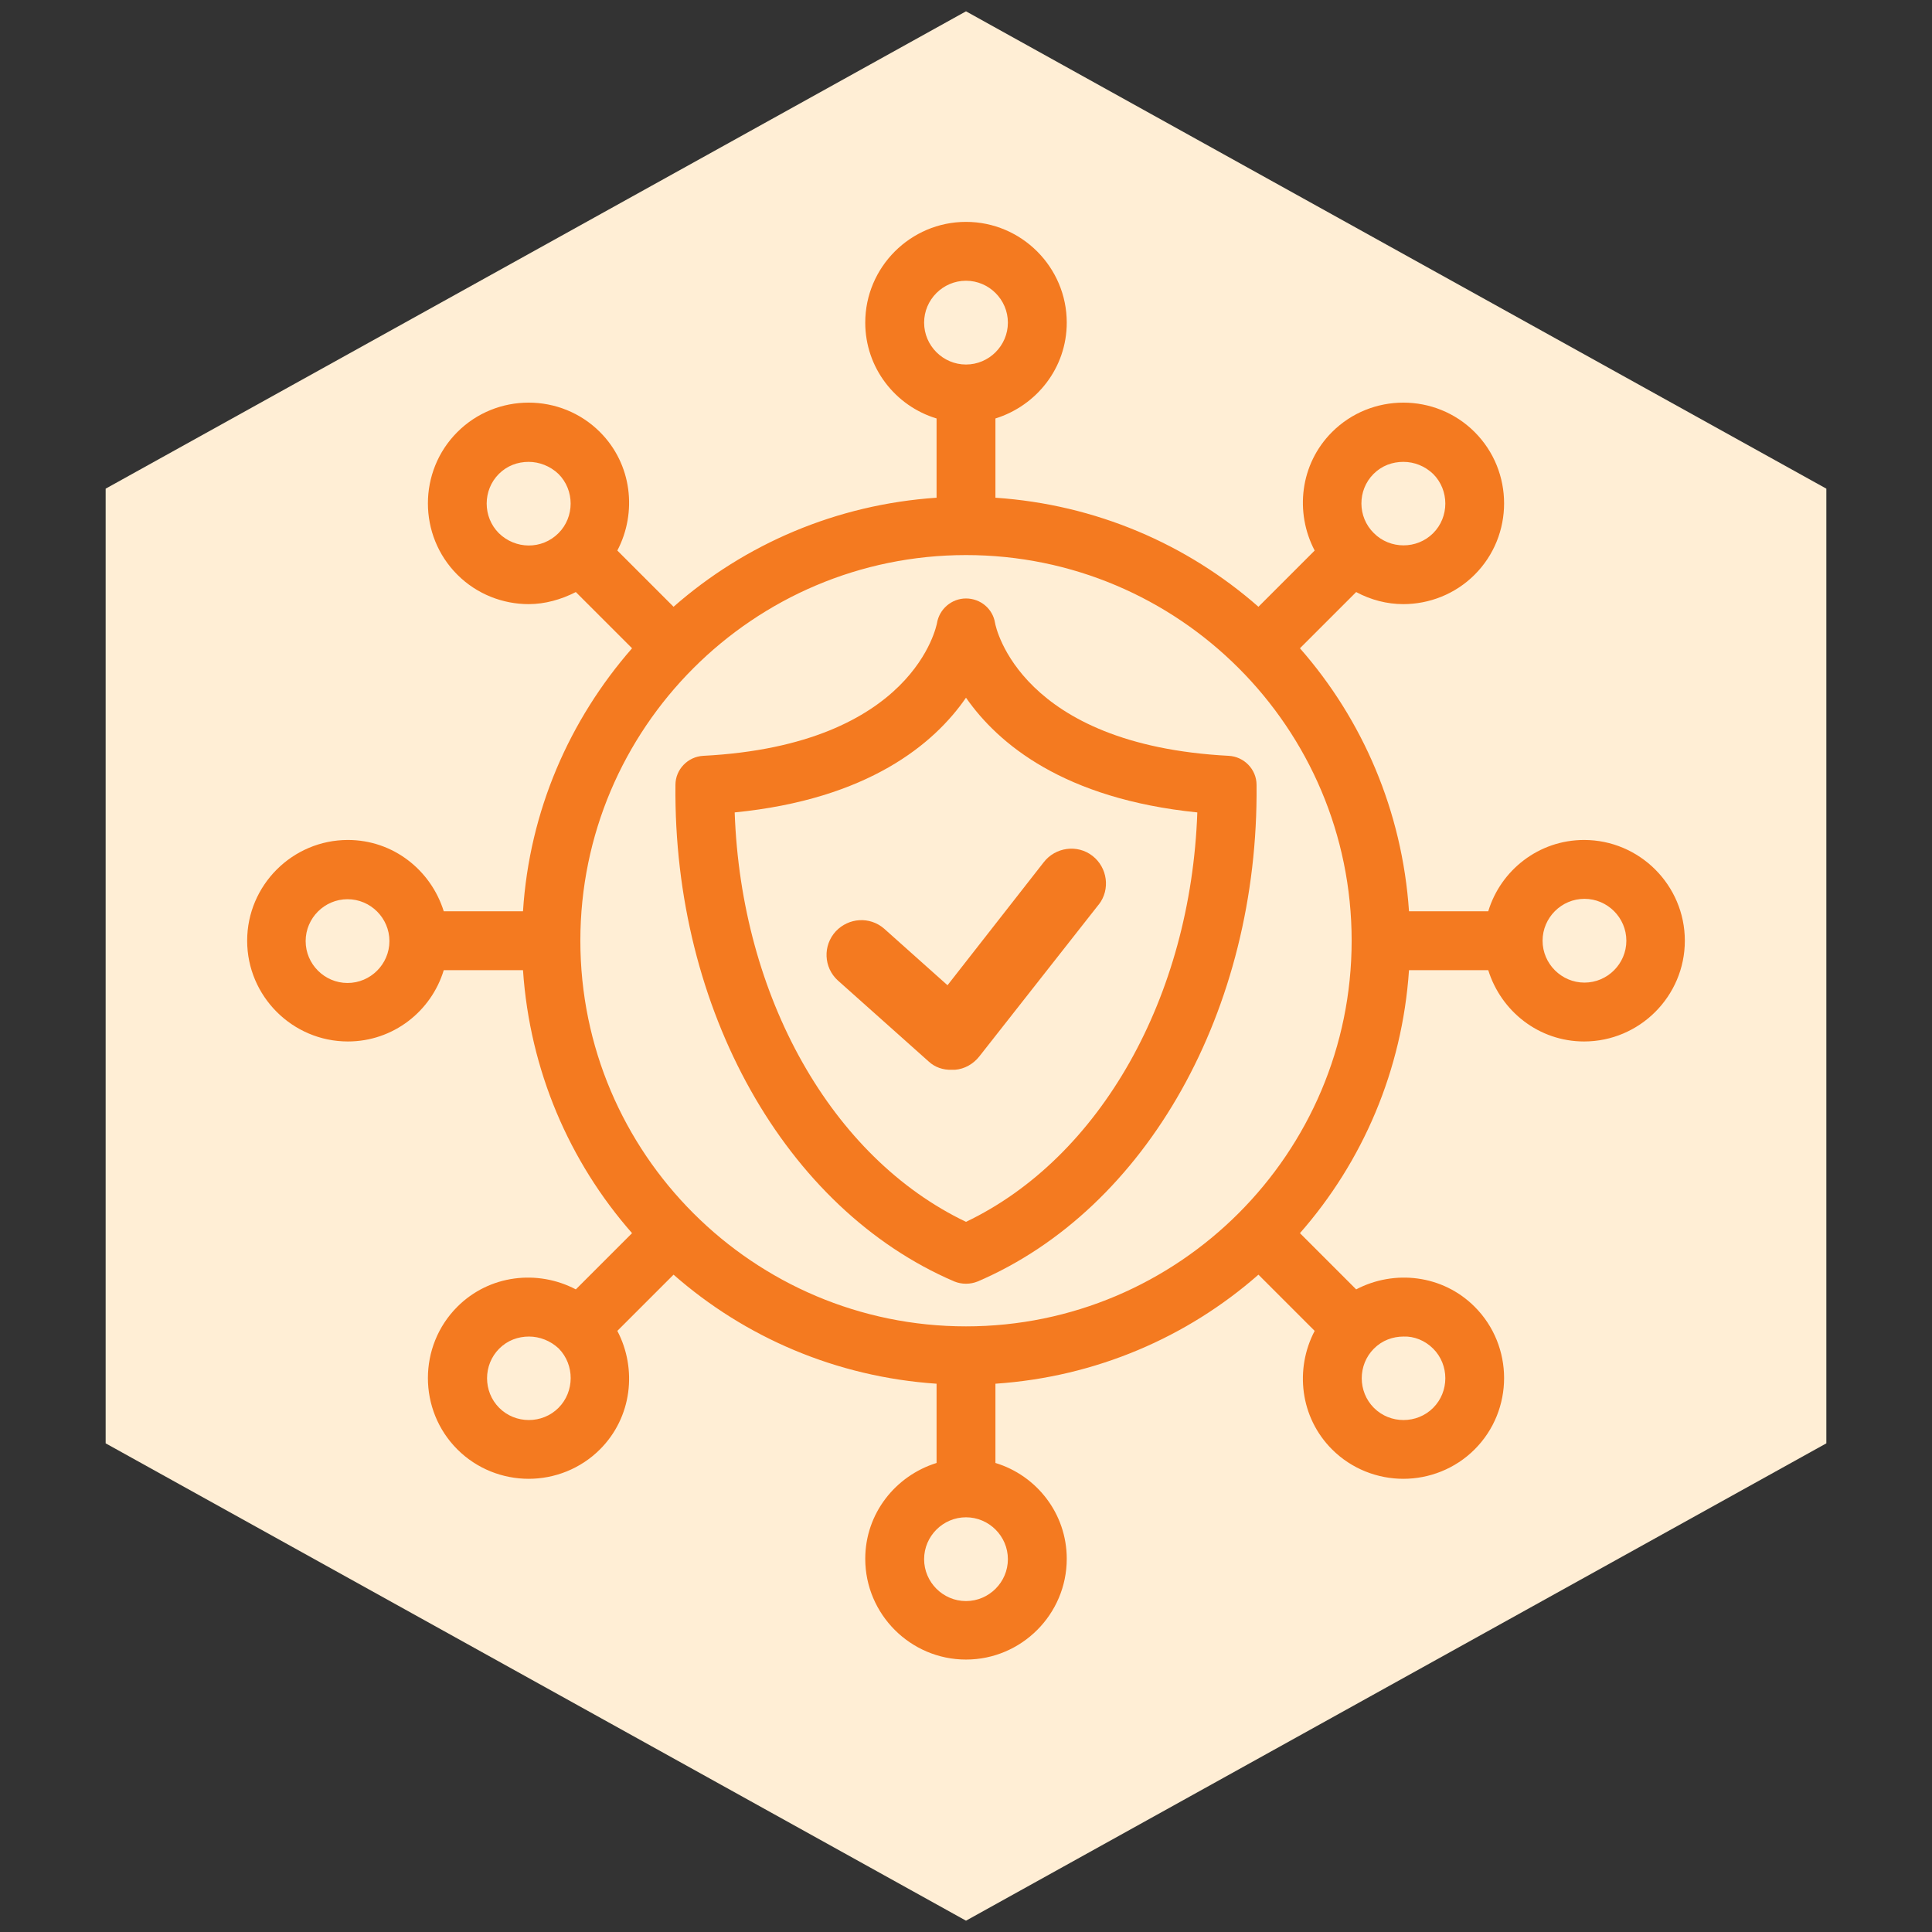
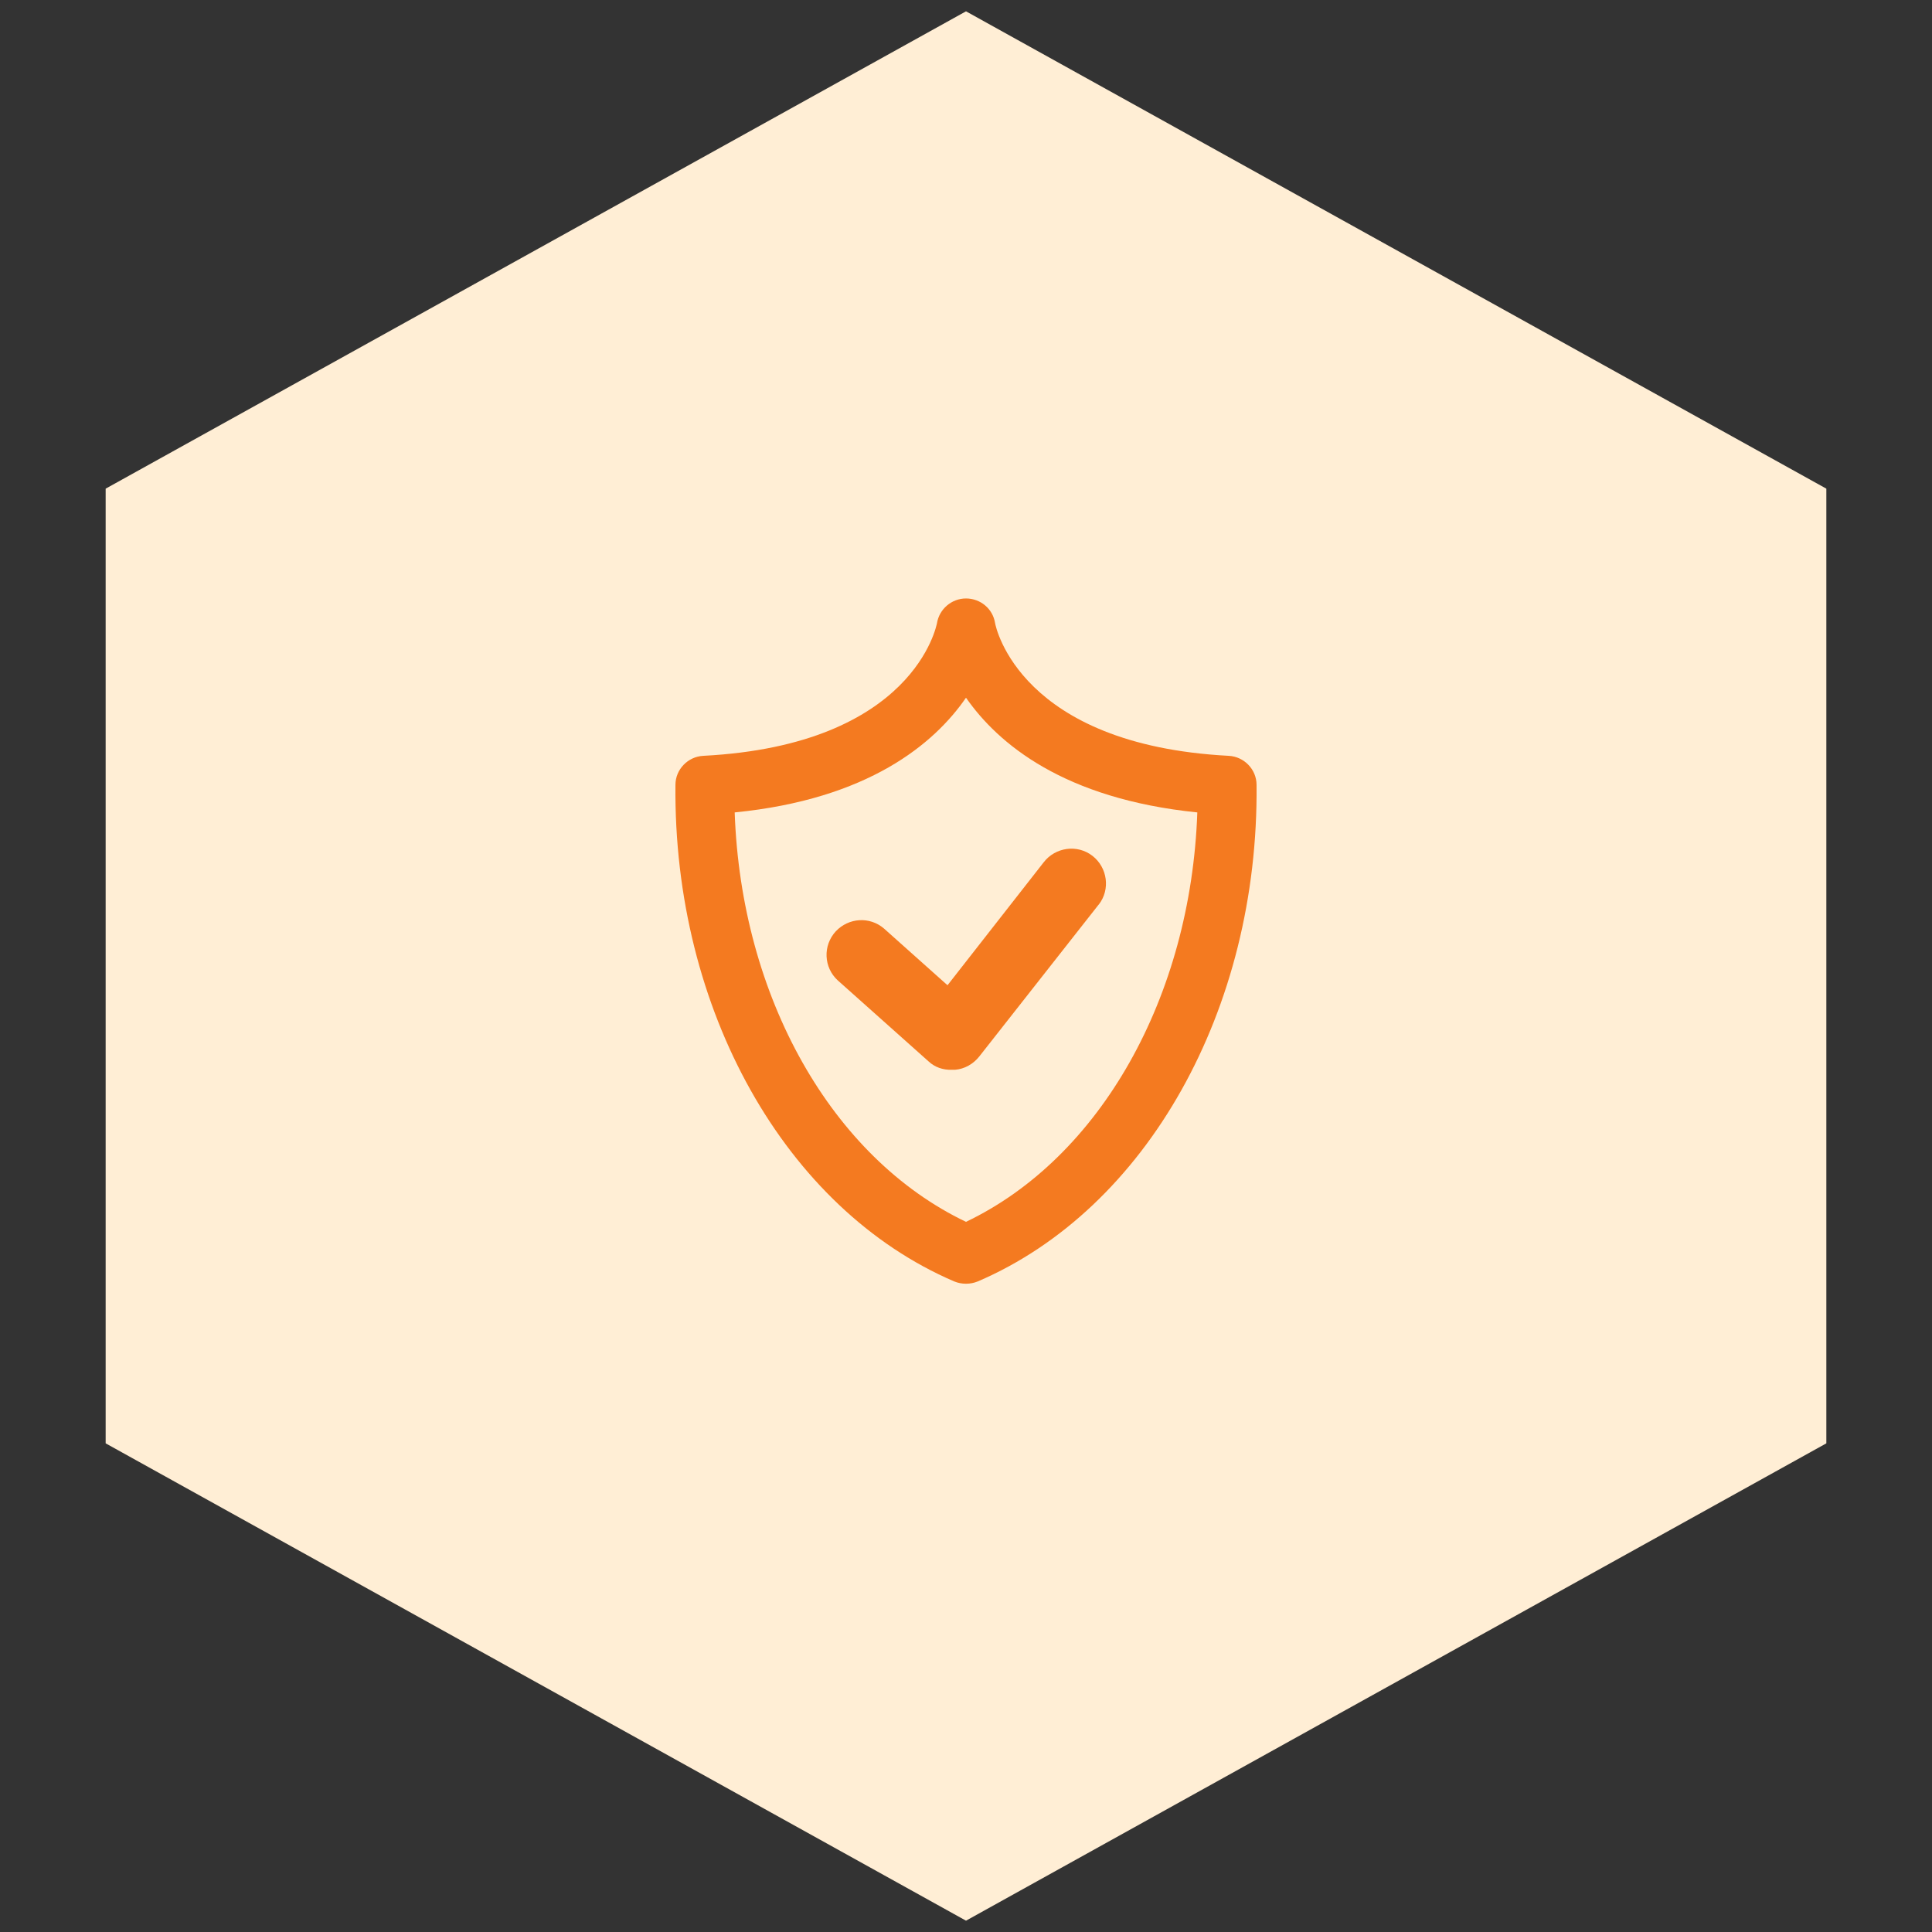
<svg xmlns="http://www.w3.org/2000/svg" version="1.1" id="Layer_1" x="0px" y="0px" viewBox="0 0 512 512" style="enable-background:new 0 0 512 512;" xml:space="preserve">
  <rect x="0" y="0" width="512" height="512" fill="#333333" stroke="none" />
  <style type="text/css">
	.st0{fill:#FFEED5;}
	.st1{fill:#F47A20;}
</style>
  <path class="st0" d="M256,3l228,126.5v253L256,509L28,382.5v-253L256,3z" />
  <g>
    <path class="st1" d="M263.7,165.1c-0.6-3.8-3.9-6.5-7.7-6.5l0,0c-3.8,0-7.1,2.8-7.7,6.6c-0.1,0.3-5.9,32.2-61.9,35.1   c-4.1,0.2-7.4,3.6-7.4,7.7c-0.6,59.5,29.1,112.4,73.9,131.6c1,0.4,2,0.6,3.1,0.6s2.1-0.2,3.1-0.6c44.8-19.2,74.5-72.1,73.9-131.6   c0-4.1-3.3-7.5-7.4-7.7C270.4,197.4,263.9,166.3,263.7,165.1z M256,323.8c-35.6-17-59.6-59.6-61.3-108.5   c35.4-3.5,52.9-18.2,61.3-30.4c8.5,12.2,25.9,26.8,61.3,30.4C315.6,264.2,291.6,306.8,256,323.8z" />
-     <path class="st1" d="M138.6,241.5h-21c-3.4-10.9-13.4-18.9-25.4-18.9c-14.7,0-26.7,12-26.7,26.7s12,26.7,26.7,26.7   c12,0,22.1-8,25.4-18.9h21c1.8,26.6,12.3,50.8,28.9,69.7l-14.9,14.9c-10.1-5.3-22.9-3.9-31.4,4.6c-10.4,10.4-10.4,27.4,0,37.8   c5.2,5.2,12.1,7.8,18.9,7.8c6.8,0,13.7-2.6,18.9-7.8c8.5-8.5,9.9-21.3,4.6-31.4l14.9-14.9c18.9,16.6,43.1,27.1,69.7,28.9v21   c-10.9,3.4-18.9,13.4-18.9,25.4c0,14.7,12,26.7,26.7,26.7s26.7-12,26.7-26.7c0-12-8-22.1-18.9-25.4v-21   c26.6-1.8,50.8-12.3,69.7-28.9l14.9,14.9c-5.3,10.1-3.9,22.9,4.6,31.4c5.2,5.2,12.1,7.8,18.9,7.8c6.8,0,13.7-2.6,18.9-7.8   c10.4-10.4,10.4-27.4,0-37.8c-8.5-8.5-21.3-9.9-31.4-4.6l-14.9-14.9c16.6-18.9,27.1-43.1,28.9-69.7h21   c3.4,10.9,13.4,18.9,25.4,18.9c14.7,0,26.7-12,26.7-26.7s-12-26.7-26.7-26.7c-12,0-22.1,8-25.4,18.9h-21   c-1.8-26.6-12.3-50.8-28.9-69.7l14.9-14.9c3.9,2.1,8.2,3.2,12.5,3.2c6.8,0,13.7-2.6,18.9-7.8c10.4-10.4,10.4-27.4,0-37.8   s-27.4-10.4-37.8,0c-8.5,8.5-9.9,21.3-4.6,31.4l-14.9,14.9c-18.9-16.6-43.1-27.1-69.7-28.9v-21c10.9-3.4,18.9-13.4,18.9-25.4   c0-14.7-12-26.7-26.7-26.7s-26.7,12-26.7,26.7c0,12,8,22.1,18.9,25.4v21c-26.6,1.8-50.8,12.3-69.7,28.9l-14.9-14.9   c5.3-10.1,3.9-22.9-4.6-31.4c-10.4-10.4-27.4-10.4-37.8,0c-10.4,10.4-10.4,27.4,0,37.8c5.2,5.2,12.1,7.8,18.9,7.8   c4.3,0,8.6-1.2,12.5-3.2l14.9,14.9C150.9,190.8,140.3,214.9,138.6,241.5z M92.1,260.5c-6.1,0-11.1-5-11.1-11.1s5-11.1,11.1-11.1   s11.1,5,11.1,11.1S98.2,260.5,92.1,260.5z M148,373.1c-4.3,4.3-11.4,4.3-15.7,0s-4.3-11.4,0-15.7c2.2-2.2,5-3.2,7.9-3.2   c2.8,0,5.7,1.1,7.9,3.2C152.3,361.7,152.3,368.8,148,373.1z M267.1,413.2c0,6.1-5,11.1-11.1,11.1s-11.1-5-11.1-11.1   s5-11.1,11.1-11.1S267.1,407.1,267.1,413.2z M379.8,357.4c4.3,4.3,4.3,11.4,0,15.7c-4.3,4.3-11.4,4.3-15.7,0s-4.3-11.4,0-15.7   c2.2-2.2,5-3.2,7.9-3.2C374.7,354.1,377.6,355.2,379.8,357.4z M419.9,238.2c6.1,0,11.1,5,11.1,11.1s-5,11.1-11.1,11.1   s-11.1-5-11.1-11.1S413.8,238.2,419.9,238.2z M256,351.5c-56.3,0-102.2-45.8-102.2-102.2c0-56.3,45.8-102.2,102.2-102.2   s102.2,45.8,102.2,102.2S312.3,351.5,256,351.5z M364,125.6c2.2-2.2,5-3.2,7.9-3.2s5.7,1.1,7.9,3.2c4.3,4.3,4.3,11.4,0,15.7   s-11.4,4.3-15.7,0C359.7,137,359.7,129.9,364,125.6z M244.9,85.5c0-6.1,5-11.1,11.1-11.1s11.1,5,11.1,11.1s-5,11.1-11.1,11.1   S244.9,91.6,244.9,85.5z M132.2,141.3c-4.3-4.3-4.3-11.4,0-15.7c2.2-2.2,5-3.2,7.9-3.2c2.8,0,5.7,1.1,7.9,3.2   c4.3,4.3,4.3,11.4,0,15.7C143.6,145.7,136.6,145.6,132.2,141.3z" />
    <path class="st1" d="M246.1,281.3L222,259.8c-3.7-3.4-4-9.2-0.5-13c3.4-3.6,9-4,12.8-0.7l16.8,15l25.5-32.6c3.1-4,8.9-4.8,12.9-1.7   s4.8,8.9,1.7,12.9l-0.1,0.1L259.5,280c-1.6,2-3.9,3.3-6.4,3.5c-0.3,0-0.5,0-0.8,0C249.9,283.6,247.7,282.8,246.1,281.3L246.1,281.3   z" />
  </g>
</svg>